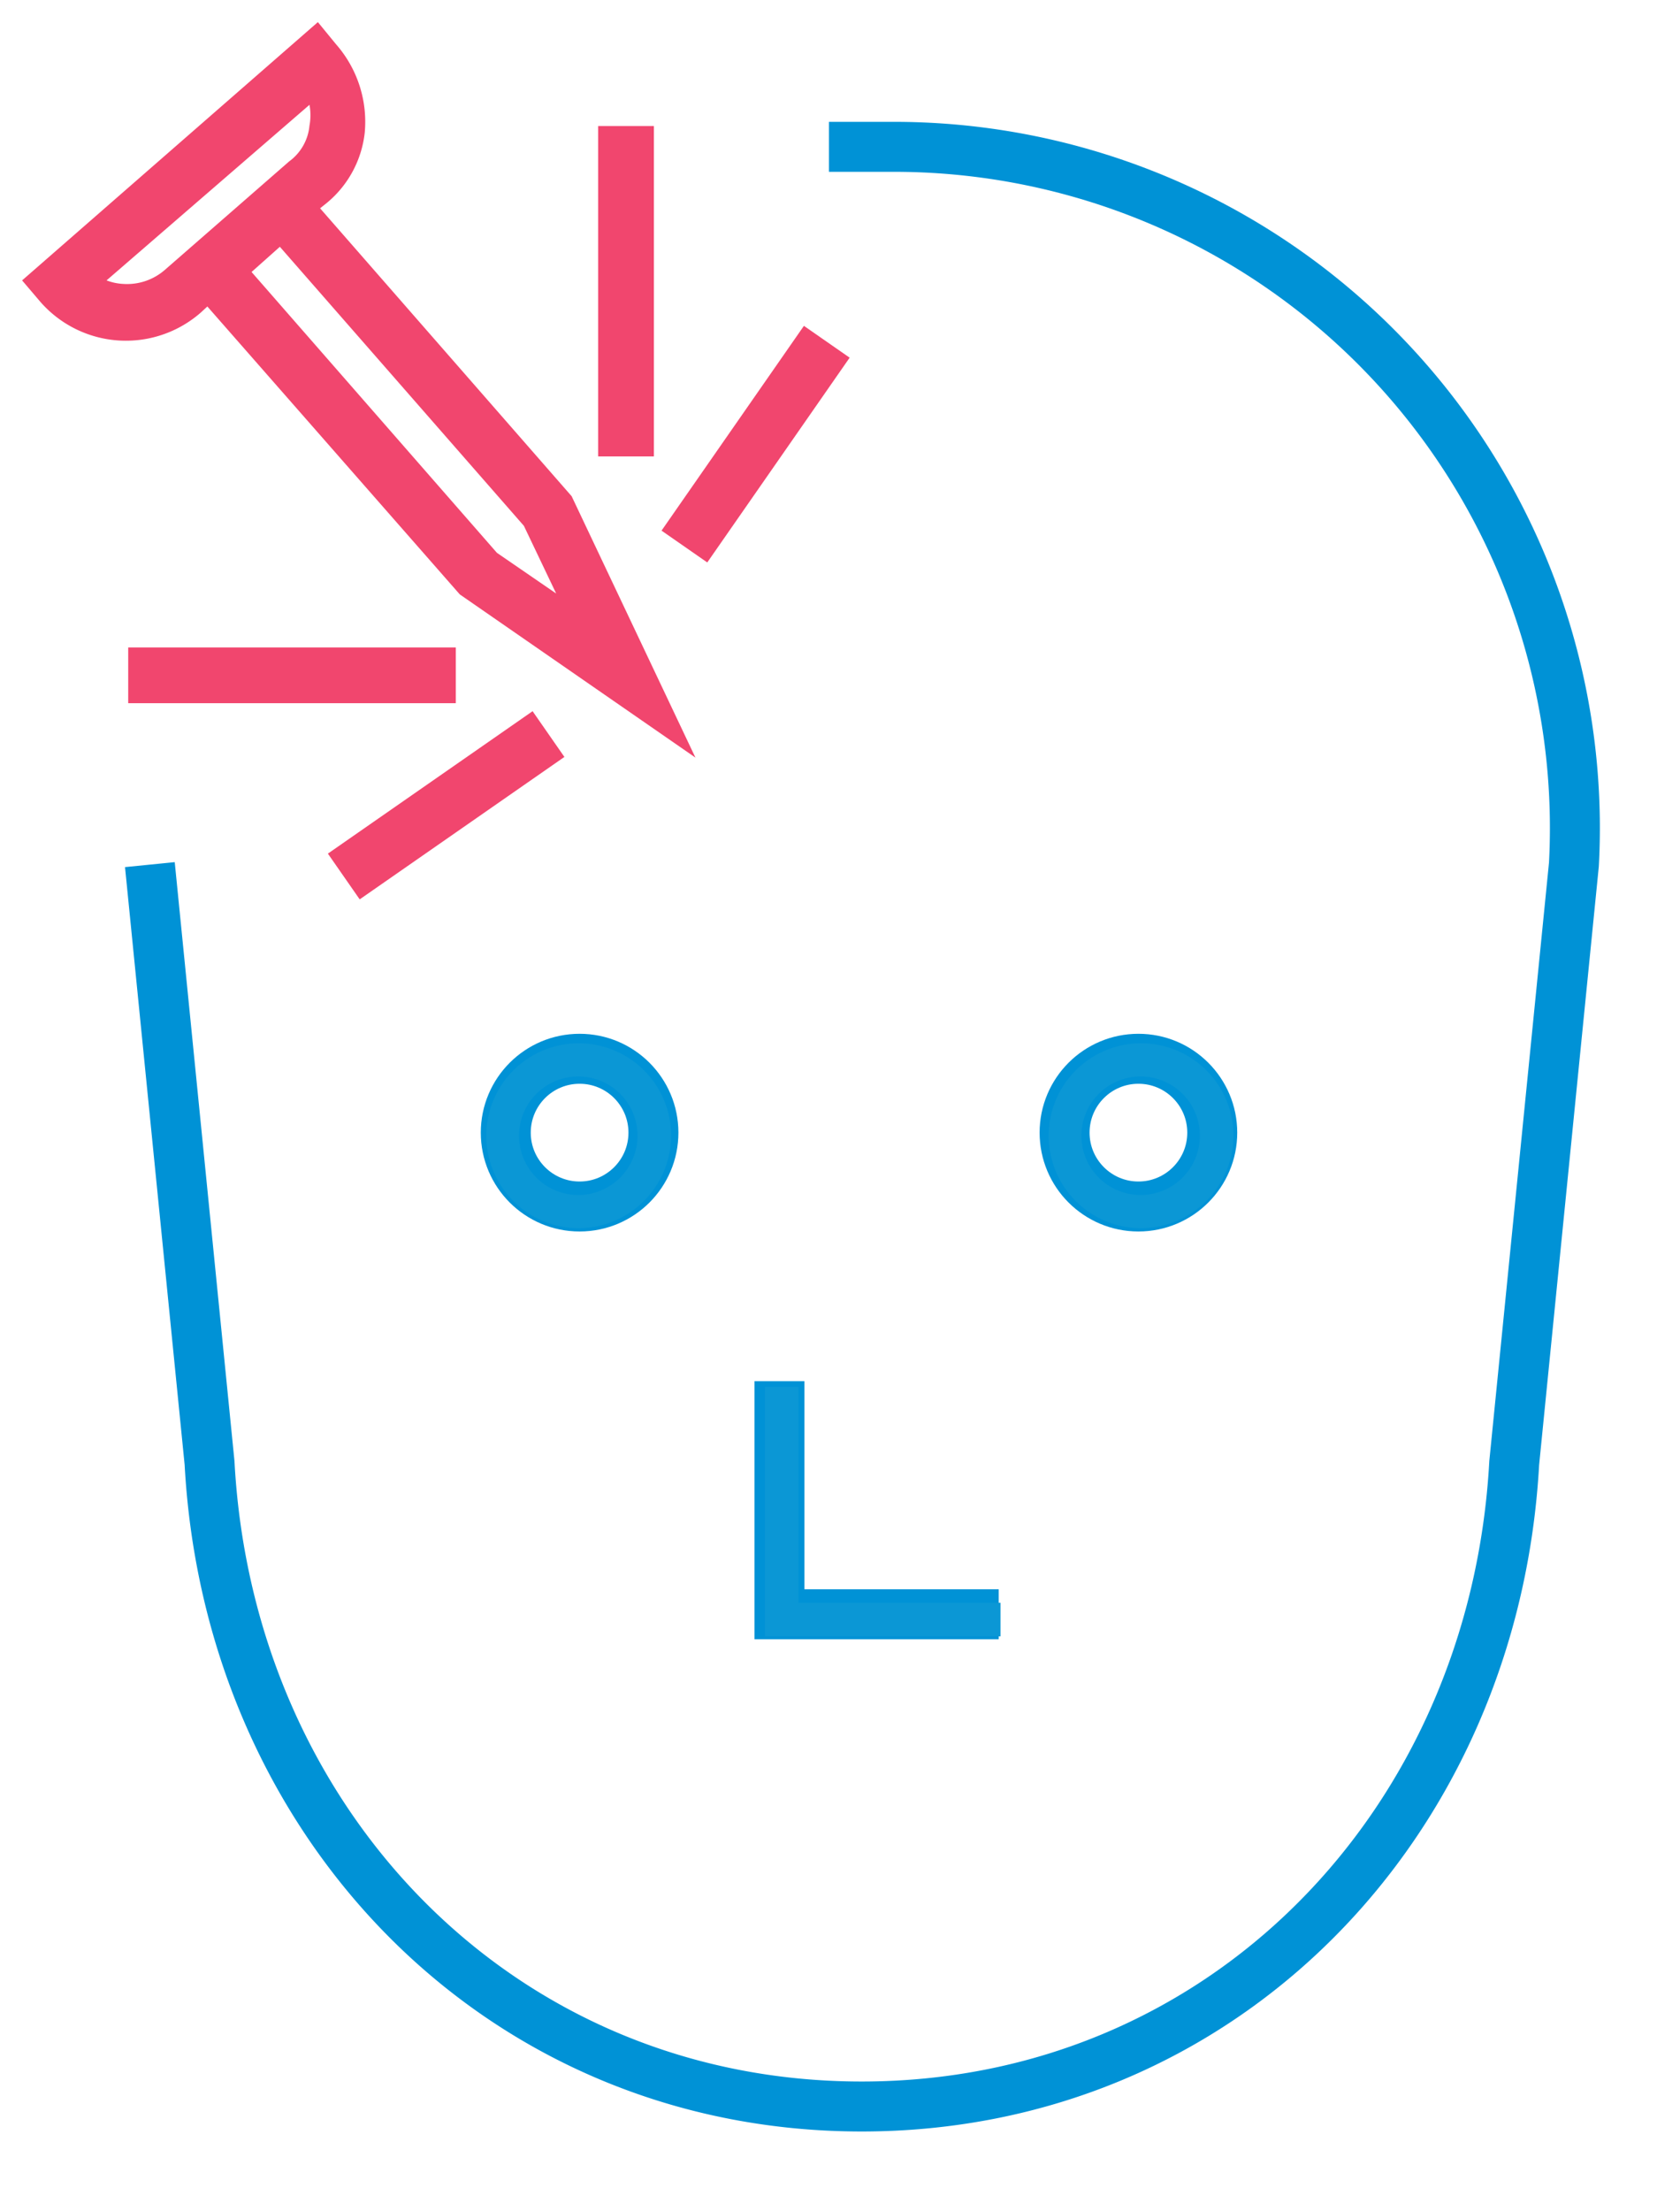
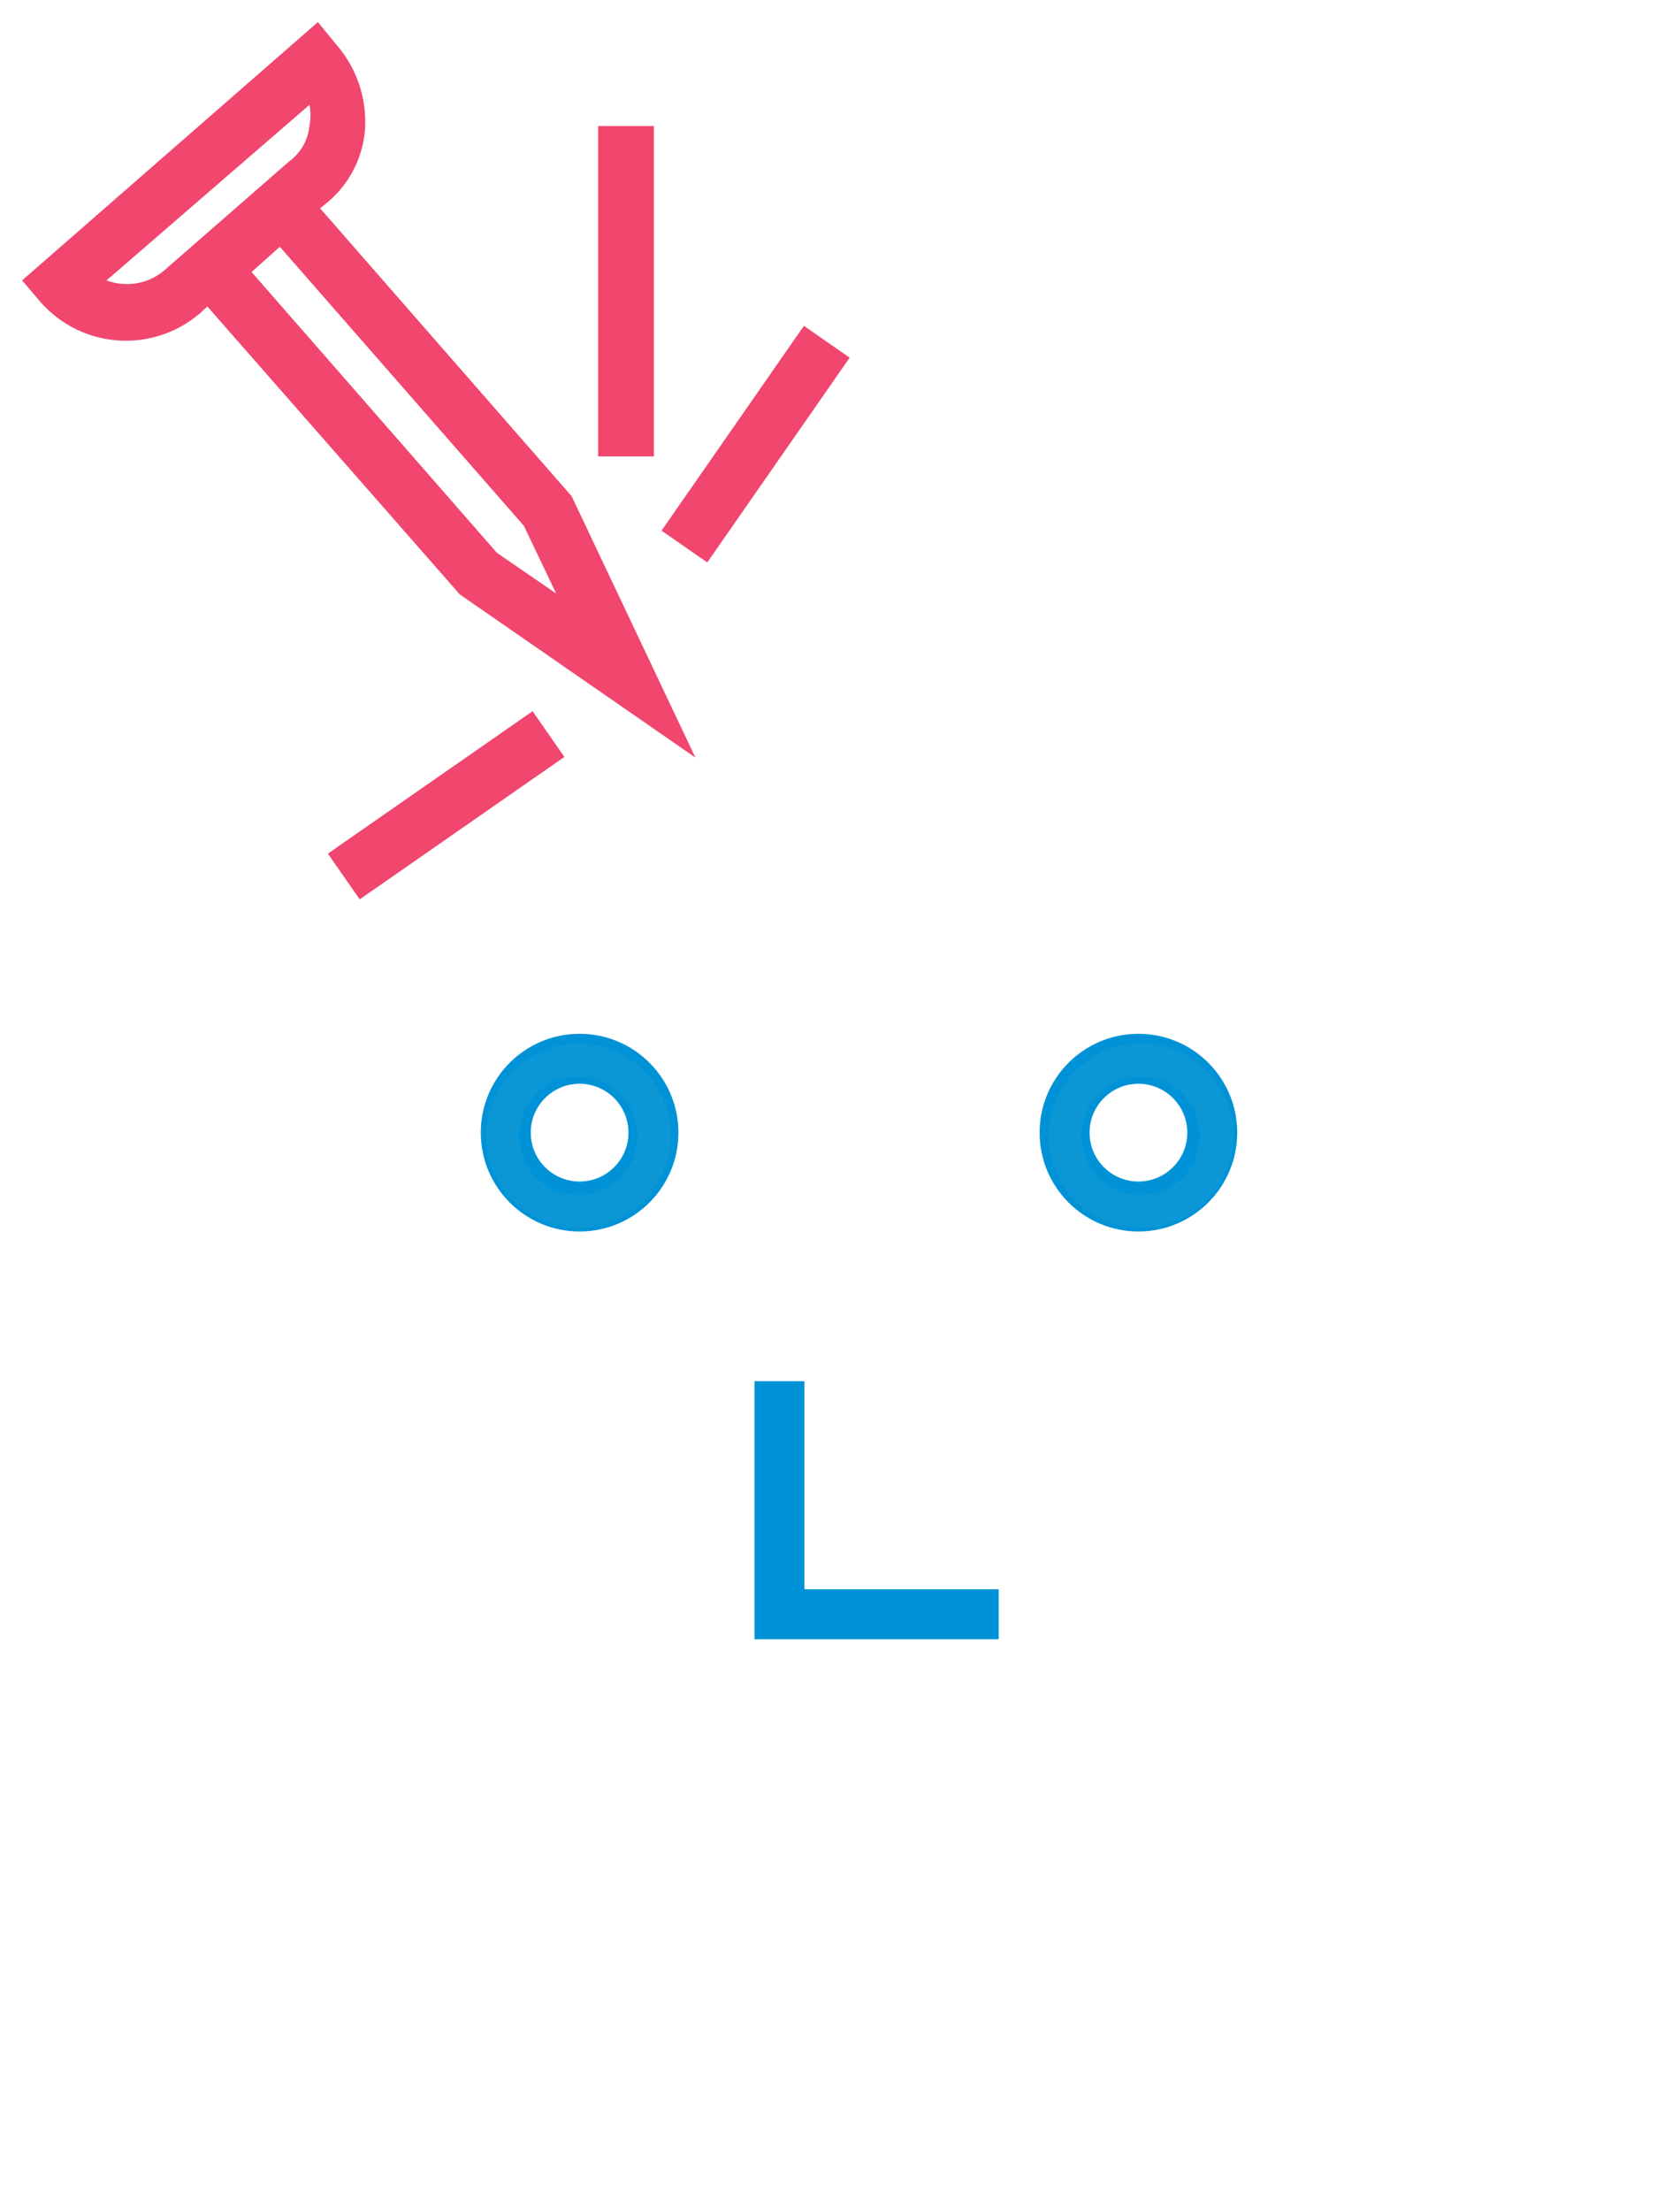
<svg xmlns="http://www.w3.org/2000/svg" id="Livello_1" data-name="Livello 1" viewBox="0 0 38 50">
  <defs>
    <style>.cls-1{fill:none;stroke:#0092d6;stroke-miterlimit:10;stroke-width:1.13px;}.cls-2{fill:#f1466e;}.cls-3{fill:#0b97d5;}</style>
  </defs>
-   <path class="cls-1" d="M18.75,3.32h1.48A15.4,15.4,0,0,1,35.6,19.55L34.25,33.08c-.45,8.16-6.59,14.55-14.76,14.55h0c-8.17,0-14.31-6.39-14.75-14.55L3.39,19.55" />
  <polyline class="cls-1" points="17.63 31.23 17.63 36.5 22.59 36.5" />
  <circle class="cls-1" cx="13.11" cy="25.61" r="1.67" />
  <circle class="cls-1" cx="25.75" cy="25.61" r="1.67" />
  <rect class="cls-2" x="7.27" y="17.58" width="5.64" height="1.26" transform="translate(-8.59 9.02) rotate(-34.82)" />
-   <rect class="cls-2" x="2.9" y="14.64" width="7.41" height="1.26" />
  <rect class="cls-2" x="14.27" y="9.41" width="5.64" height="1.26" transform="translate(-0.91 18.34) rotate(-55.18)" />
  <rect class="cls-2" x="13.53" y="2.85" width="1.26" height="7.47" />
  <path class="cls-2" d="M7.24,4.71l.1-.08A2.4,2.4,0,0,0,8.25,3,2.66,2.66,0,0,0,7.6,1L7.19.5.5,6.34l.4.47a2.57,2.57,0,0,0,3.65.25l.14-.13,5.71,6.51,5.33,3.69-2.8-5.91ZM3.72,6.11l0,0a1.3,1.3,0,0,1-.93.31,1.23,1.23,0,0,1-.38-.08L7,2.37a1.28,1.28,0,0,1,0,.47,1.13,1.13,0,0,1-.46.81Zm7.52,6.39L5.69,6.15l.64-.57,5.52,6.31.73,1.53Z" />
  <path class="cls-3" d="M25.81,27.77a2.09,2.09,0,1,1,2.09-2.09A2.1,2.1,0,0,1,25.81,27.77Zm0-3.43a1.34,1.34,0,1,0,1.33,1.34A1.34,1.34,0,0,0,25.81,24.34Z" />
  <path class="cls-3" d="M13.09,27.77a2.09,2.09,0,1,1,2.09-2.09A2.1,2.1,0,0,1,13.09,27.77Zm0-3.43a1.34,1.34,0,1,0,1.33,1.34A1.34,1.34,0,0,0,13.09,24.34Z" />
-   <polygon class="cls-3" points="22.63 37 17.3 37 17.3 31.36 18.06 31.36 18.06 36.24 22.63 36.24 22.63 37" />
</svg>